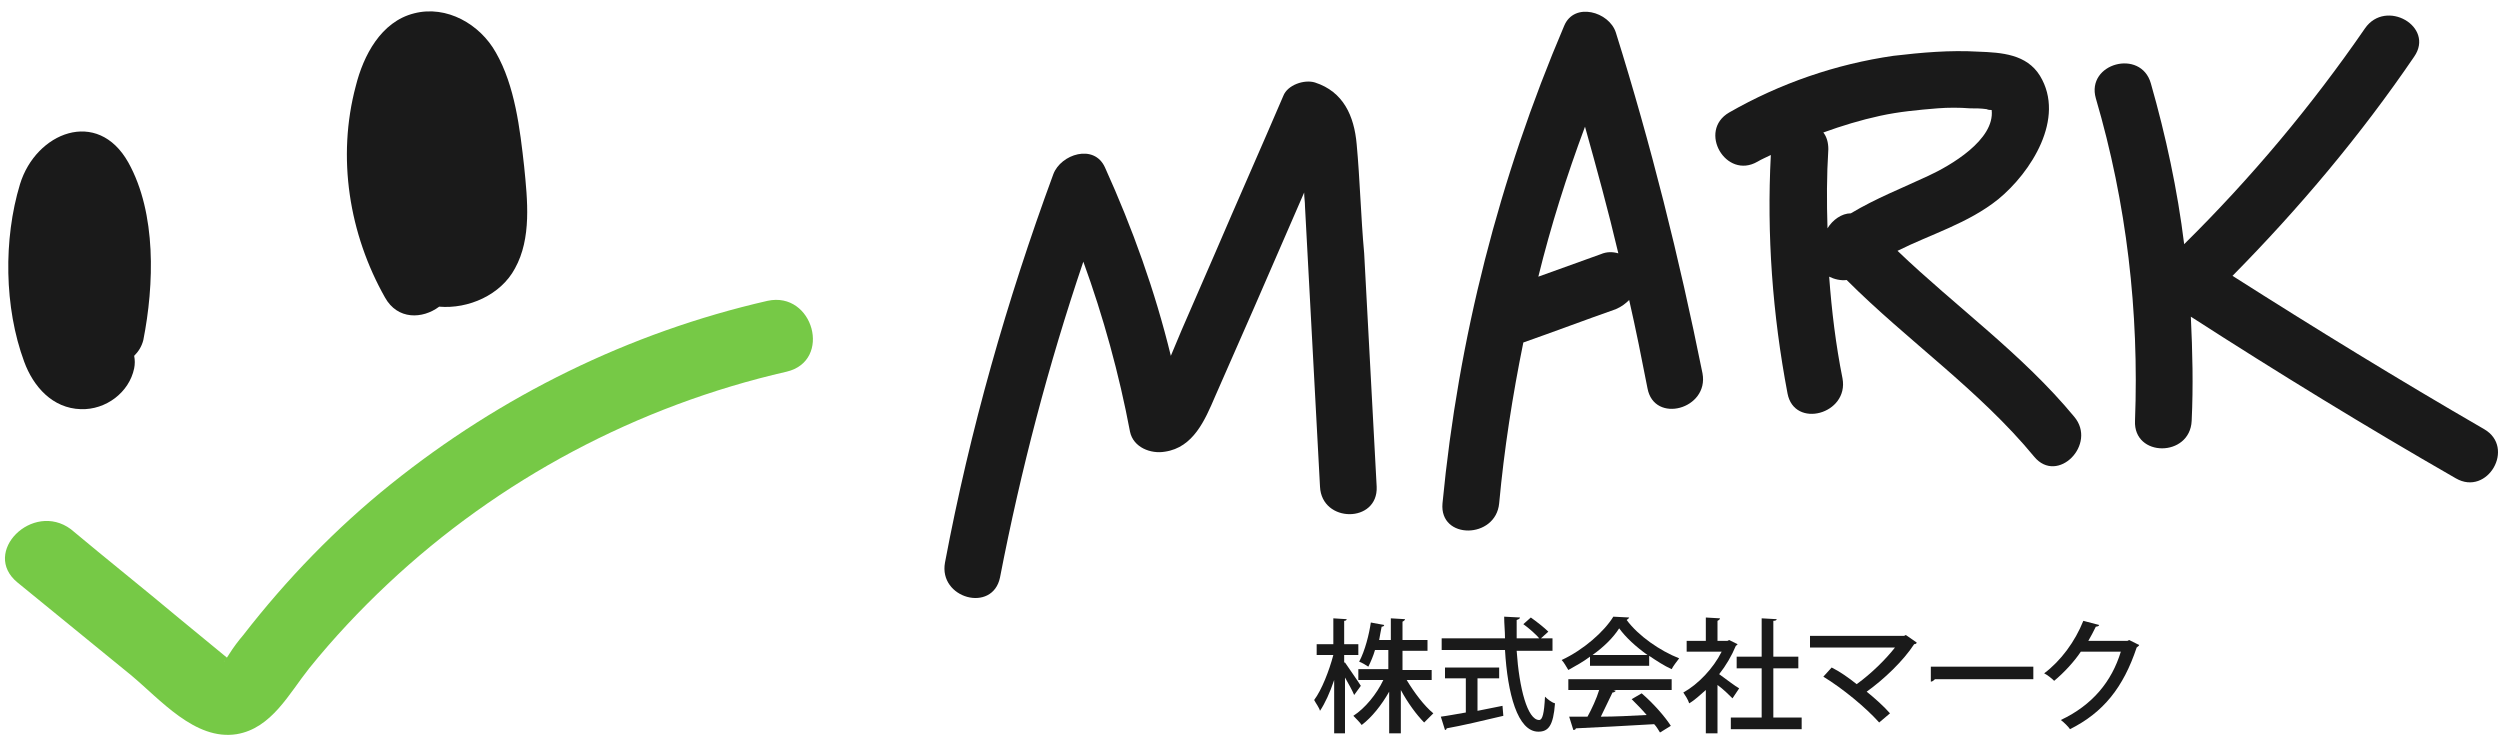
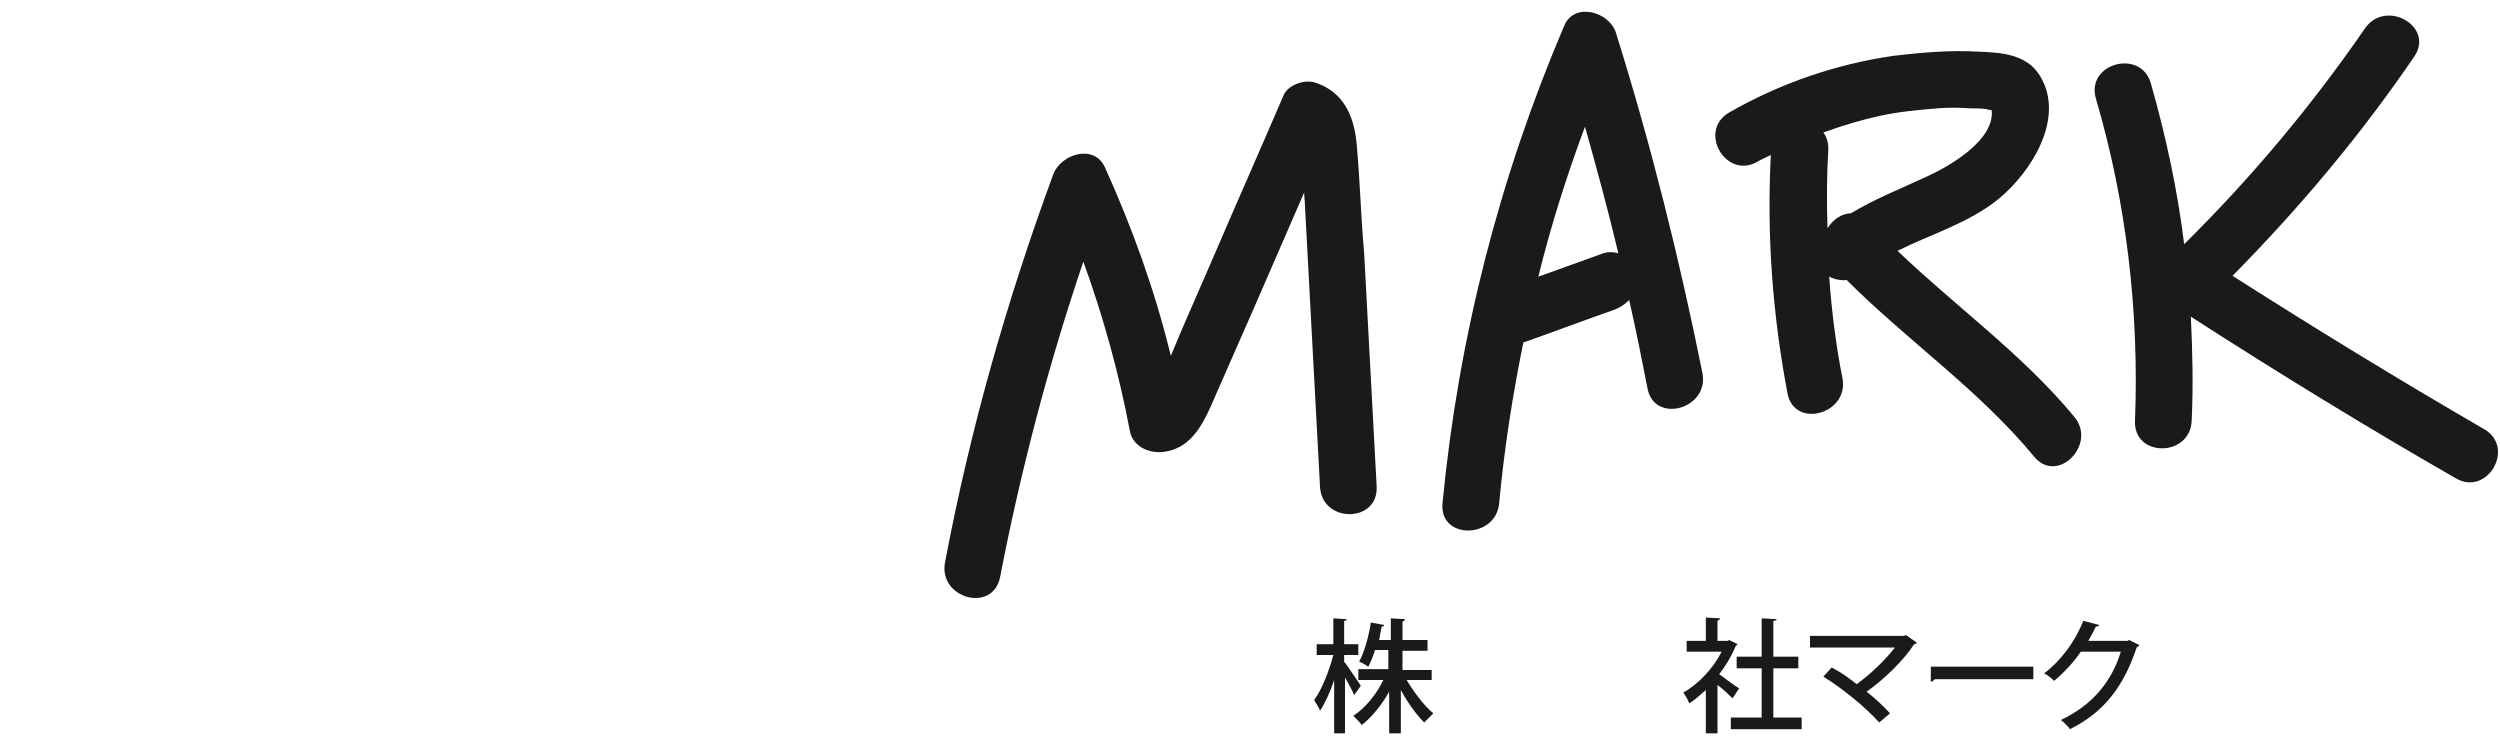
<svg xmlns="http://www.w3.org/2000/svg" version="1.1" id="レイヤー_1" x="0px" y="0px" viewBox="0 0 300 90.1" style="enable-background:new 0 0 300 90.1;" xml:space="preserve">
  <style type="text/css">
	.st0{fill:#1A1A1A;}
	.st1{fill:#76C946;}
</style>
  <g>
    <g>
-       <path class="st0" d="M15.4,19.5c-3.7-6.6-11.1-3.6-13,2.6c-2,6.6-1.9,14.8,0.5,21.3c1.1,3,3.4,5.6,6.8,5.7c3,0.1,5.8-2,6.4-4.9    c0.1-0.5,0.1-1,0-1.5c0.5-0.5,0.9-1.1,1.1-1.9C18.5,34.2,18.8,25.6,15.4,19.5z" />
-       <path class="st0" d="M62.9,20c-0.5-4.5-1.1-9.7-3.4-13.7c-1.9-3.4-5.9-5.7-9.8-4.7c-4,1-6.1,5.1-7,8.7c-2.3,8.6-0.8,17.8,3.5,25.4    c1.5,2.7,4.5,2.6,6.5,1.1c3.5,0.3,7.4-1.4,9.1-4.6C63.8,28.6,63.3,24,62.9,20z" />
-       <path class="st1" d="M2.1,69.9c4.5,3.7,9.1,7.4,13.6,11.1c3.5,2.9,7.7,7.9,12.7,7.1c4.2-0.7,6.3-4.9,8.7-7.9    c2.9-3.6,6.1-7,9.4-10.1c13.4-12.6,30-21.4,47.9-25.5c5.5-1.3,3.2-9.7-2.3-8.5c-16.6,3.8-32,11.4-45.2,22    c-6.6,5.3-12.5,11.4-17.7,18.1c-0.6,0.7-1.2,1.5-1.7,2.3c-1.1,1.8-0.6,0.2,0.2,0.8c-2.1-1.7-4.1-3.4-6.2-5.1    c-4.3-3.6-8.7-7.1-13-10.7C3.9,60.1-2.3,66.3,2.1,69.9L2.1,69.9z" />
-     </g>
+       </g>
    <g>
      <g>
        <path class="st0" d="M162.8,17.3c-0.3-3.4-1.6-6.3-5-7.4c-1.3-0.4-3.3,0.3-3.8,1.6c-2.7,6.3-5.5,12.6-8.2,18.9l-4,9.2     c-0.4,1-0.9,2.1-1.3,3.1c-1.9-7.8-4.6-15.3-7.9-22.6c-1.3-2.9-5.3-1.6-6.2,0.8c-5.6,15.2-10,30.7-13,46.6     c-0.8,4.3,5.7,6.1,6.6,1.8c2.5-12.9,5.8-25.5,10-37.9c2.4,6.6,4.3,13.5,5.6,20.4c0.4,1.9,2.5,2.7,4.2,2.4c3.4-0.5,4.8-3.8,6-6.6     c1.6-3.6,3.1-7.1,4.7-10.7c2-4.6,4-9.2,6-13.8c0,0.6,0.1,1.1,0.1,1.7c0.2,3.7,0.4,7.5,0.6,11.2c0.4,7.5,0.8,15,1.2,22.4     c0.2,4.4,7,4.4,6.8,0c-0.5-9.3-1-18.7-1.5-28C163.3,26,163.2,21.6,162.8,17.3z" />
        <path class="st0" d="M193.9,3.9c-0.8-2.5-5-3.7-6.2-0.8c-7.8,18.3-12.7,37.5-14.6,57.3c-0.4,4.4,6.4,4.3,6.8,0     c0.6-6.5,1.6-12.9,2.9-19.3c3.7-1.3,7.4-2.7,11.1-4c0.7-0.3,1.2-0.7,1.6-1.1c0.8,3.5,1.5,7,2.2,10.6c0.8,4.3,7.4,2.5,6.6-1.8     C201.5,30.9,198.1,17.3,193.9,3.9z M192.1,30.5c-2.5,0.9-5,1.8-7.5,2.7c1.5-6.1,3.4-12.1,5.6-18c1.4,5,2.8,10.1,4,15.2     C193.5,30.2,192.8,30.2,192.1,30.5z" />
        <path class="st0" d="M227.7,30.1c4-2,8.5-3.3,12.1-6.2c3.9-3.2,8.1-9.7,5-14.8c-1.6-2.6-4.6-2.8-7.4-2.9     c-3.4-0.2-6.8,0.1-10.2,0.5c-6.9,1-13.6,3.3-19.7,6.8c-3.8,2.2-0.4,8.1,3.4,5.9c0.5-0.3,1-0.5,1.6-0.8c-0.5,9.6,0.2,19.1,2,28.6     c0.8,4.3,7.4,2.5,6.6-1.8c-0.8-4-1.3-8.1-1.6-12.2c0.6,0.3,1.4,0.5,2.1,0.4c7.3,7.3,15.9,13.2,22.5,21.2c2.8,3.4,7.6-1.5,4.8-4.8     C242.7,42.5,234.7,36.8,227.7,30.1z M225.6,13.9c2.3-0.5,4.5-0.7,6.9-0.9c1.3-0.1,2.6-0.1,3.9,0c0.7,0,1.3,0,2,0.1     c0.2,0.1,0.4,0.1,0.6,0.1c0.4,3.6-5,6.7-7.6,7.9c-3.2,1.5-6.3,2.7-9.3,4.5c-1.1,0-2.2,0.8-2.8,1.8c-0.1-3.2-0.1-6.3,0.1-9.5     c0-0.8-0.2-1.5-0.6-2C221,15.1,223.3,14.4,225.6,13.9z" />
        <path class="st0" d="M298.1,51.5c-10.2-5.9-20.3-12.1-30.2-18.4c8-8.1,15.4-16.9,21.8-26.3c2.5-3.6-3.4-7-5.9-3.4     c-6.4,9.3-13.7,18-21.7,25.9c-0.8-6.5-2.2-13-4-19.3c-1.2-4.2-7.8-2.4-6.6,1.8c3.7,12.6,5.2,25.6,4.7,38.7     c-0.2,4.4,6.6,4.4,6.8,0c0.2-4.2,0.1-8.3-0.1-12.5c10.4,6.7,21,13.2,31.8,19.4C298.5,59.6,301.9,53.7,298.1,51.5z" />
      </g>
      <g>
        <path class="st0" d="M161.4,79.5c0.4,0.6,1.6,2.3,1.9,2.8l-0.8,1.1c-0.2-0.5-0.7-1.4-1.1-2.1v6.7h-1.3v-6.4     c-0.5,1.5-1.1,2.8-1.7,3.7c-0.1-0.4-0.5-0.9-0.7-1.3c0.9-1.2,1.8-3.5,2.3-5.4H158v-1.3h2v-3.1l1.6,0.1c0,0.1-0.1,0.2-0.3,0.2v2.8     h1.7v1.3h-1.7V79.5z M171.6,81.6h-2.8c0.9,1.5,2.1,3.1,3.2,4c-0.3,0.3-0.8,0.8-1.1,1.1c-0.9-0.9-2-2.4-2.8-3.9v5.2h-1.4v-5     c-0.9,1.6-2.1,3.1-3.3,4c-0.2-0.3-0.7-0.8-1-1.1c1.4-0.9,2.8-2.6,3.6-4.3h-3v-1.3h3.6v-2.3H165c-0.2,0.7-0.5,1.4-0.8,2     c-0.3-0.2-0.8-0.5-1.1-0.6c0.7-1.3,1.2-3.3,1.4-4.7l1.6,0.3c0,0.1-0.1,0.2-0.3,0.2c-0.1,0.5-0.2,1-0.3,1.6h1.4v-2.6l1.7,0.1     c0,0.1-0.1,0.2-0.3,0.3v2.2h3v1.3h-3v2.3h3.5V81.6z" />
-         <path class="st0" d="M186.3,78.1H182c0.3,4.5,1.3,8.3,2.7,8.3c0.4,0,0.6-0.8,0.7-2.8c0.3,0.3,0.8,0.7,1.2,0.8     c-0.2,2.7-0.8,3.4-2,3.4c-2.5,0-3.7-4.6-4-9.8h-7.6v-1.4h7.6c0-0.9-0.1-1.7-0.1-2.6l1.9,0.1c0,0.1-0.1,0.2-0.4,0.3     c0,0.7,0,1.5,0,2.2h4.3V78.1z M177.3,81.4v3.9c1-0.2,2-0.4,3-0.6l0.1,1.2c-2.5,0.6-5.1,1.2-6.8,1.5c0,0.1-0.1,0.2-0.2,0.2     l-0.5-1.6c0.8-0.1,1.8-0.3,3-0.5v-4.1h-2.5v-1.3h6.5v1.3H177.3z M183.7,74.1c0.7,0.5,1.6,1.2,2.1,1.7l-1,0.9     c-0.4-0.5-1.3-1.3-2-1.8L183.7,74.1z" />
-         <path class="st0" d="M190.8,79.9v-1.1c-0.8,0.6-1.7,1.1-2.6,1.6c-0.2-0.3-0.5-0.9-0.8-1.2c2.6-1.2,5.1-3.4,6.2-5.2l1.9,0.1     c0,0.1-0.2,0.2-0.3,0.3c1.4,1.9,4,3.7,6.3,4.6c-0.3,0.4-0.7,0.9-0.9,1.3c-0.9-0.4-1.8-1-2.7-1.6v1.2H190.8z M188.2,82.8v-1.3     h12.4v1.3h-7l0.3,0.1c-0.1,0.1-0.2,0.2-0.4,0.2c-0.4,0.8-0.9,1.9-1.4,2.9c1.7,0,3.6-0.1,5.5-0.2c-0.6-0.7-1.2-1.3-1.8-1.9     l1.2-0.7c1.4,1.2,2.8,2.8,3.5,3.9l-1.3,0.8c-0.2-0.3-0.4-0.7-0.7-1c-3.5,0.2-7.1,0.4-9.4,0.5c0,0.1-0.1,0.2-0.3,0.2l-0.5-1.6     c0.6,0,1.4,0,2.2,0c0.5-0.9,1.1-2.2,1.4-3.2H188.2z M197.7,78.6c-1.4-1-2.6-2.1-3.4-3.2c-0.7,1.1-1.8,2.2-3.2,3.2H197.7z" />
        <path class="st0" d="M208.5,77.3c0,0.1-0.1,0.1-0.2,0.2c-0.5,1.2-1.2,2.4-2,3.4c0.7,0.5,2,1.5,2.4,1.7l-0.8,1.2     c-0.4-0.4-1.1-1.1-1.8-1.6v5.8h-1.4v-5.2c-0.7,0.6-1.3,1.2-2,1.6c-0.1-0.4-0.5-1-0.7-1.3c1.8-1,3.6-2.9,4.6-4.9h-4.2v-1.3h2.3     v-2.8l1.7,0.1c0,0.1-0.1,0.2-0.3,0.3v2.4h1.2l0.2-0.1L208.5,77.3z M212.8,86.1h3.4v1.4h-8.5v-1.4h3.7v-5.9h-3v-1.4h3v-4.6     l1.8,0.1c0,0.1-0.1,0.2-0.4,0.2v4.3h3v1.4h-3V86.1z" />
        <path class="st0" d="M230,77.1c0,0.1-0.1,0.2-0.3,0.2c-1.3,2-3.6,4.2-5.7,5.7c1,0.8,2.1,1.8,2.8,2.6l-1.3,1.1     c-1.6-1.8-4.4-4.1-6.7-5.5l1-1.1c1,0.5,2,1.2,3,2c1.8-1.3,3.5-3,4.6-4.4h-10.2v-1.4h11.3l0.2-0.1L230,77.1z" />
        <path class="st0" d="M231.7,80h12.3v1.5h-11.8c-0.1,0.1-0.3,0.3-0.5,0.3L231.7,80z" />
        <path class="st0" d="M256.7,77.4c0,0.1-0.2,0.2-0.3,0.3c-1.6,4.8-4,7.8-8,9.8c-0.2-0.3-0.7-0.8-1.1-1.1c3.8-1.8,6.1-4.6,7.2-8.2     h-4.8c-0.8,1.2-2,2.5-3.2,3.5c-0.3-0.3-0.8-0.7-1.2-0.9c2-1.5,3.7-3.8,4.7-6.3l1.9,0.5c0,0.1-0.2,0.2-0.4,0.2     c-0.3,0.6-0.6,1.2-0.9,1.7h4.7l0.2-0.1L256.7,77.4z" />
      </g>
    </g>
  </g>
</svg>